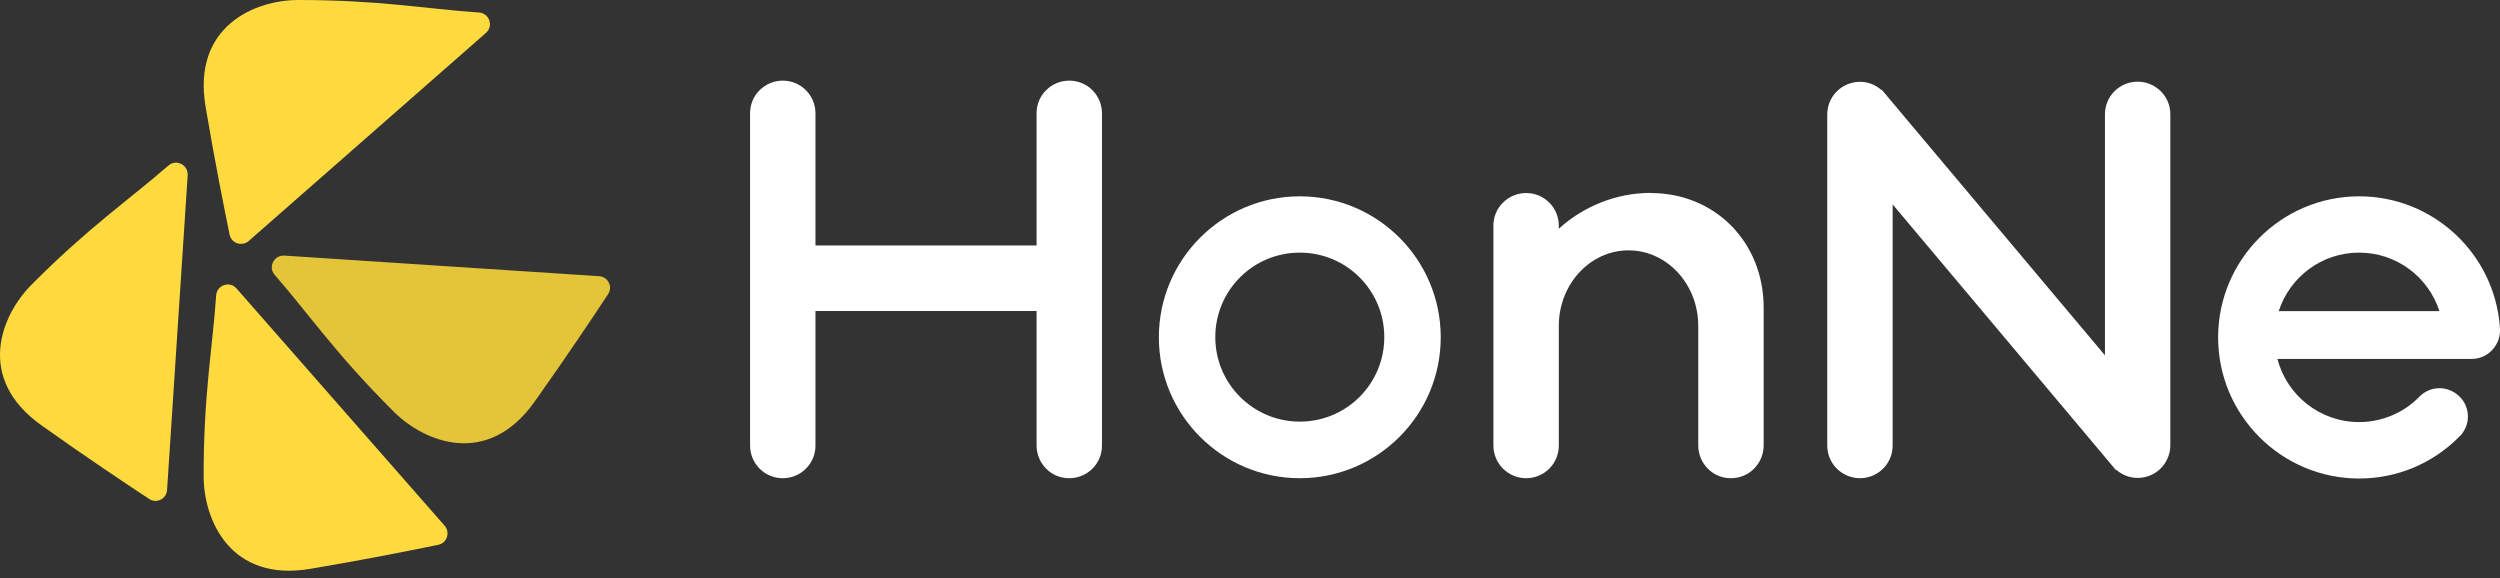
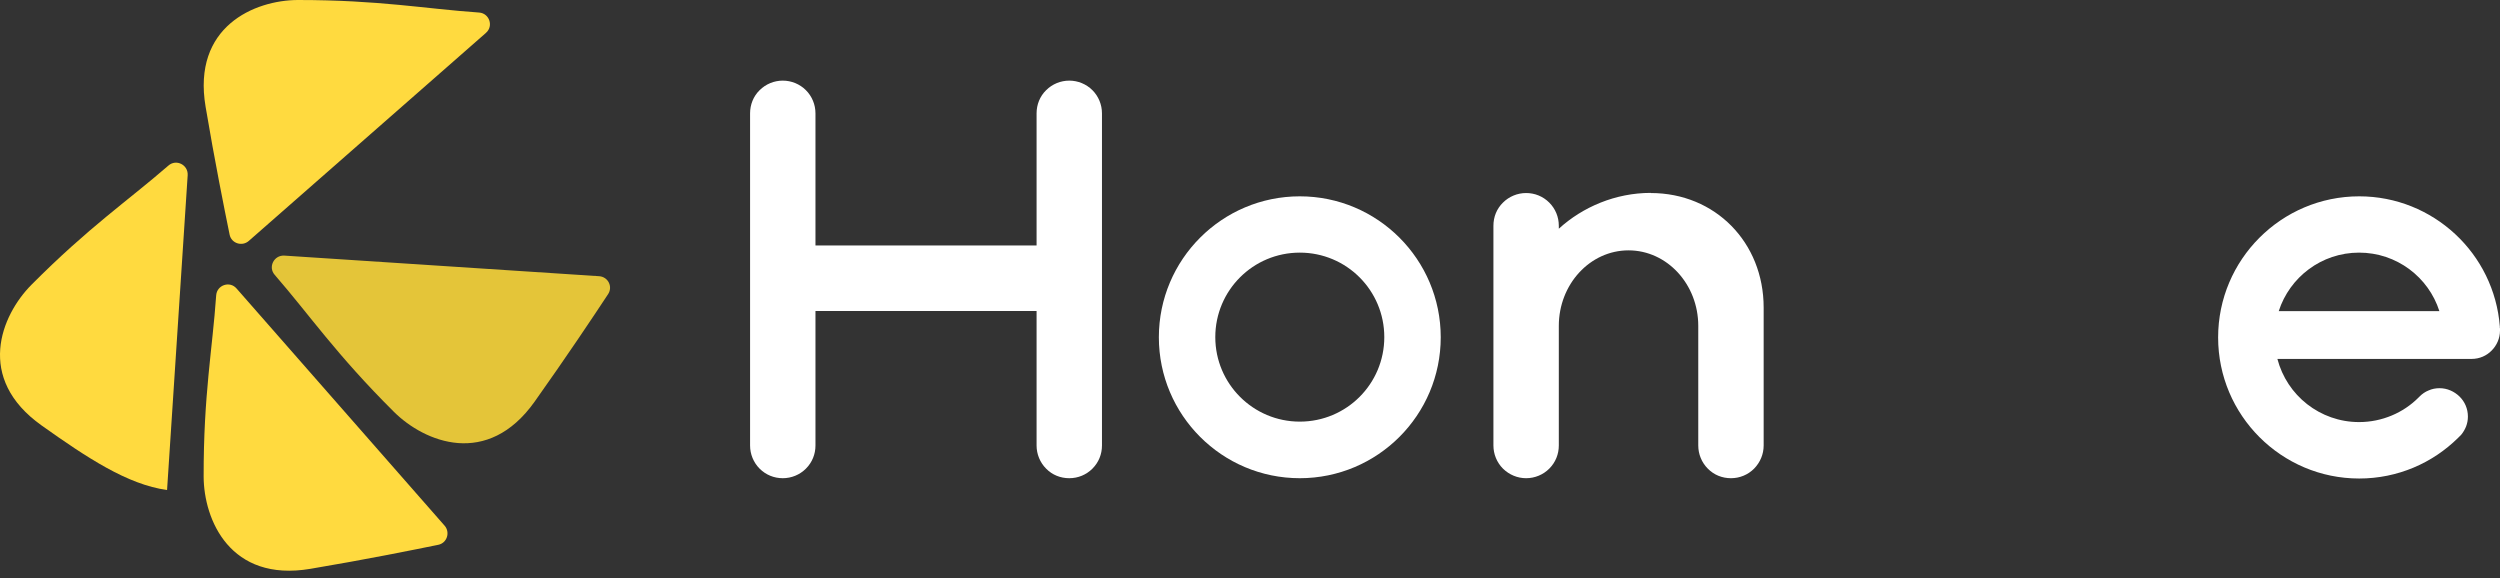
<svg xmlns="http://www.w3.org/2000/svg" width="160" height="37" viewBox="0 0 160 37" fill="none">
  <rect x="0" y="0" width="160" height="37" fill="#333333" stroke="none" />
  <g clip-path="url(#clip0_535_7309)">
    <path d="M31.093 2.112L15.919 15.422C15.489 15.795 14.811 15.575 14.696 15.021C14.362 13.387 13.741 10.3 13.158 6.832C12.289 1.691 16.302 0.01 19.063 0C24.299 0 27.213 0.564 30.663 0.803C31.322 0.85 31.599 1.672 31.102 2.102L31.093 2.112Z" fill="#FFDA3F" />
-     <path d="M12.011 11.218L10.692 31.36C10.654 31.933 10.024 32.248 9.546 31.933C8.151 31.016 5.533 29.267 2.666 27.232C-1.586 24.213 0.067 20.19 2.007 18.231C5.705 14.514 8.17 12.861 10.778 10.597C11.275 10.157 12.049 10.549 12.011 11.208V11.218Z" fill="#FFDA3F" />
+     <path d="M12.011 11.218L10.692 31.36C8.151 31.016 5.533 29.267 2.666 27.232C-1.586 24.213 0.067 20.19 2.007 18.231C5.705 14.514 8.17 12.861 10.778 10.597C11.275 10.157 12.049 10.549 12.011 11.208V11.218Z" fill="#FFDA3F" />
    <path d="M15.145 18.47L28.455 33.643C28.828 34.073 28.608 34.752 28.054 34.866C26.42 35.201 23.334 35.822 19.865 36.405C14.725 37.274 13.043 33.261 13.033 30.5C13.024 25.263 13.597 22.349 13.836 18.9C13.884 18.24 14.706 17.963 15.135 18.46L15.145 18.47Z" fill="#FFDA3F" />
    <path d="M18.203 16.359L38.345 17.677C38.919 17.716 39.234 18.346 38.919 18.824C38.001 20.219 36.253 22.837 34.217 25.704C31.198 29.956 27.175 28.303 25.216 26.363C21.5 22.665 19.846 20.2 17.582 17.591C17.142 17.095 17.534 16.321 18.194 16.359H18.203Z" fill="#E4C539" />
    <path d="M69.915 5.772C69.523 5.38 68.988 5.16 68.434 5.16C67.879 5.16 67.344 5.38 66.953 5.772C66.551 6.163 66.341 6.699 66.341 7.253V15.709H52.19V7.253C52.19 6.699 51.97 6.163 51.578 5.772C51.187 5.38 50.652 5.16 50.097 5.16C49.543 5.16 49.008 5.38 48.616 5.772C48.215 6.163 48.005 6.699 48.005 7.253V28.513C48.005 29.067 48.225 29.602 48.616 29.994C49.018 30.395 49.543 30.605 50.097 30.605C50.652 30.605 51.187 30.386 51.578 29.994C51.98 29.593 52.19 29.067 52.19 28.513V19.904H66.341V28.513C66.341 29.067 66.561 29.602 66.953 29.994C67.344 30.395 67.87 30.605 68.434 30.605C68.997 30.605 69.523 30.386 69.915 29.994C70.316 29.593 70.526 29.067 70.526 28.513V7.253C70.526 6.699 70.306 6.163 69.915 5.772Z" fill="white" />
-     <path d="M138.29 5.838C137.889 5.446 137.364 5.227 136.809 5.227C136.255 5.227 135.72 5.446 135.328 5.838C134.927 6.239 134.717 6.765 134.717 7.319V22.741L120.432 5.743L120.413 5.762C120.031 5.427 119.553 5.236 119.037 5.236C118.483 5.236 117.948 5.456 117.556 5.848C117.164 6.239 116.944 6.765 116.944 7.329V28.512C116.944 29.067 117.164 29.602 117.556 29.993C117.957 30.385 118.483 30.605 119.037 30.605C119.591 30.605 120.126 30.385 120.518 29.993C120.919 29.592 121.129 29.067 121.129 28.512V13.081L135.414 30.079L135.433 30.06C135.816 30.395 136.293 30.586 136.809 30.586C137.364 30.586 137.899 30.366 138.29 29.974C138.682 29.573 138.902 29.047 138.902 28.493V7.319C138.902 6.755 138.682 6.23 138.29 5.838Z" fill="white" />
    <path d="M83.187 12.565C78.209 12.565 74.167 16.607 74.167 21.585C74.167 26.564 78.209 30.605 83.187 30.605C88.165 30.605 92.207 26.564 92.207 21.585C92.207 16.607 88.165 12.565 83.187 12.565ZM83.187 26.984C80.206 26.984 77.779 24.567 77.779 21.576C77.779 18.585 80.196 16.168 83.187 16.168C86.178 16.168 88.595 18.585 88.595 21.576C88.595 24.567 86.178 26.984 83.187 26.984Z" fill="white" />
    <path d="M159.99 21.003V20.898C159.809 18.566 158.748 16.483 157.133 14.983C155.519 13.483 153.359 12.565 150.99 12.565C148.496 12.565 146.241 13.578 144.607 15.212C142.973 16.846 141.96 19.101 141.96 21.595C141.96 24.089 142.973 26.344 144.607 27.978C146.241 29.612 148.496 30.625 150.99 30.625C152.222 30.625 153.397 30.376 154.468 29.927C155.538 29.478 156.503 28.828 157.325 28.016C157.353 27.987 157.391 27.959 157.42 27.921C157.449 27.892 157.487 27.854 157.516 27.825C157.649 27.663 157.755 27.481 157.831 27.29C157.907 27.089 157.946 26.879 157.946 26.659C157.946 26.162 157.745 25.704 157.411 25.379C157.076 25.054 156.627 24.844 156.13 24.844C155.882 24.844 155.643 24.892 155.433 24.987C155.213 25.073 155.022 25.207 154.859 25.369C154.859 25.379 154.831 25.398 154.821 25.407C154.812 25.417 154.792 25.436 154.783 25.446C154.296 25.933 153.713 26.325 153.073 26.592C152.432 26.86 151.725 27.013 150.98 27.013C149.728 27.013 148.572 26.583 147.655 25.866C146.737 25.149 146.059 24.137 145.753 22.971H158.185C158.681 22.971 159.14 22.77 159.465 22.436C159.79 22.111 160 21.652 160 21.155V21.003H159.99ZM145.839 19.913C146.537 17.744 148.572 16.168 150.98 16.168C153.388 16.168 155.423 17.735 156.121 19.913H145.839Z" fill="white" />
    <path d="M105.65 12.345C103.395 12.345 101.293 13.243 99.764 14.638V14.447C99.764 13.883 99.544 13.358 99.153 12.966C98.751 12.565 98.226 12.354 97.672 12.354C97.118 12.354 96.582 12.574 96.191 12.966C95.789 13.358 95.579 13.883 95.579 14.447V28.512C95.579 29.066 95.799 29.601 96.191 29.993C96.592 30.385 97.118 30.605 97.672 30.605C98.226 30.605 98.761 30.385 99.153 29.993C99.554 29.592 99.764 29.066 99.764 28.512V20.858C99.764 18.192 101.761 16.023 104.226 16.023C106.692 16.023 108.689 18.192 108.689 20.858V28.512C108.689 29.066 108.908 29.601 109.3 29.993C109.692 30.394 110.218 30.605 110.781 30.605C111.345 30.605 111.871 30.385 112.262 29.993C112.654 29.592 112.874 29.066 112.874 28.512V19.683C112.874 15.508 109.768 12.354 105.65 12.354V12.345Z" fill="white" />
  </g>
  <defs>
    <clipPath id="clip0_535_7309">
      <rect width="160" height="36.529" fill="white" />
    </clipPath>
  </defs>
</svg>